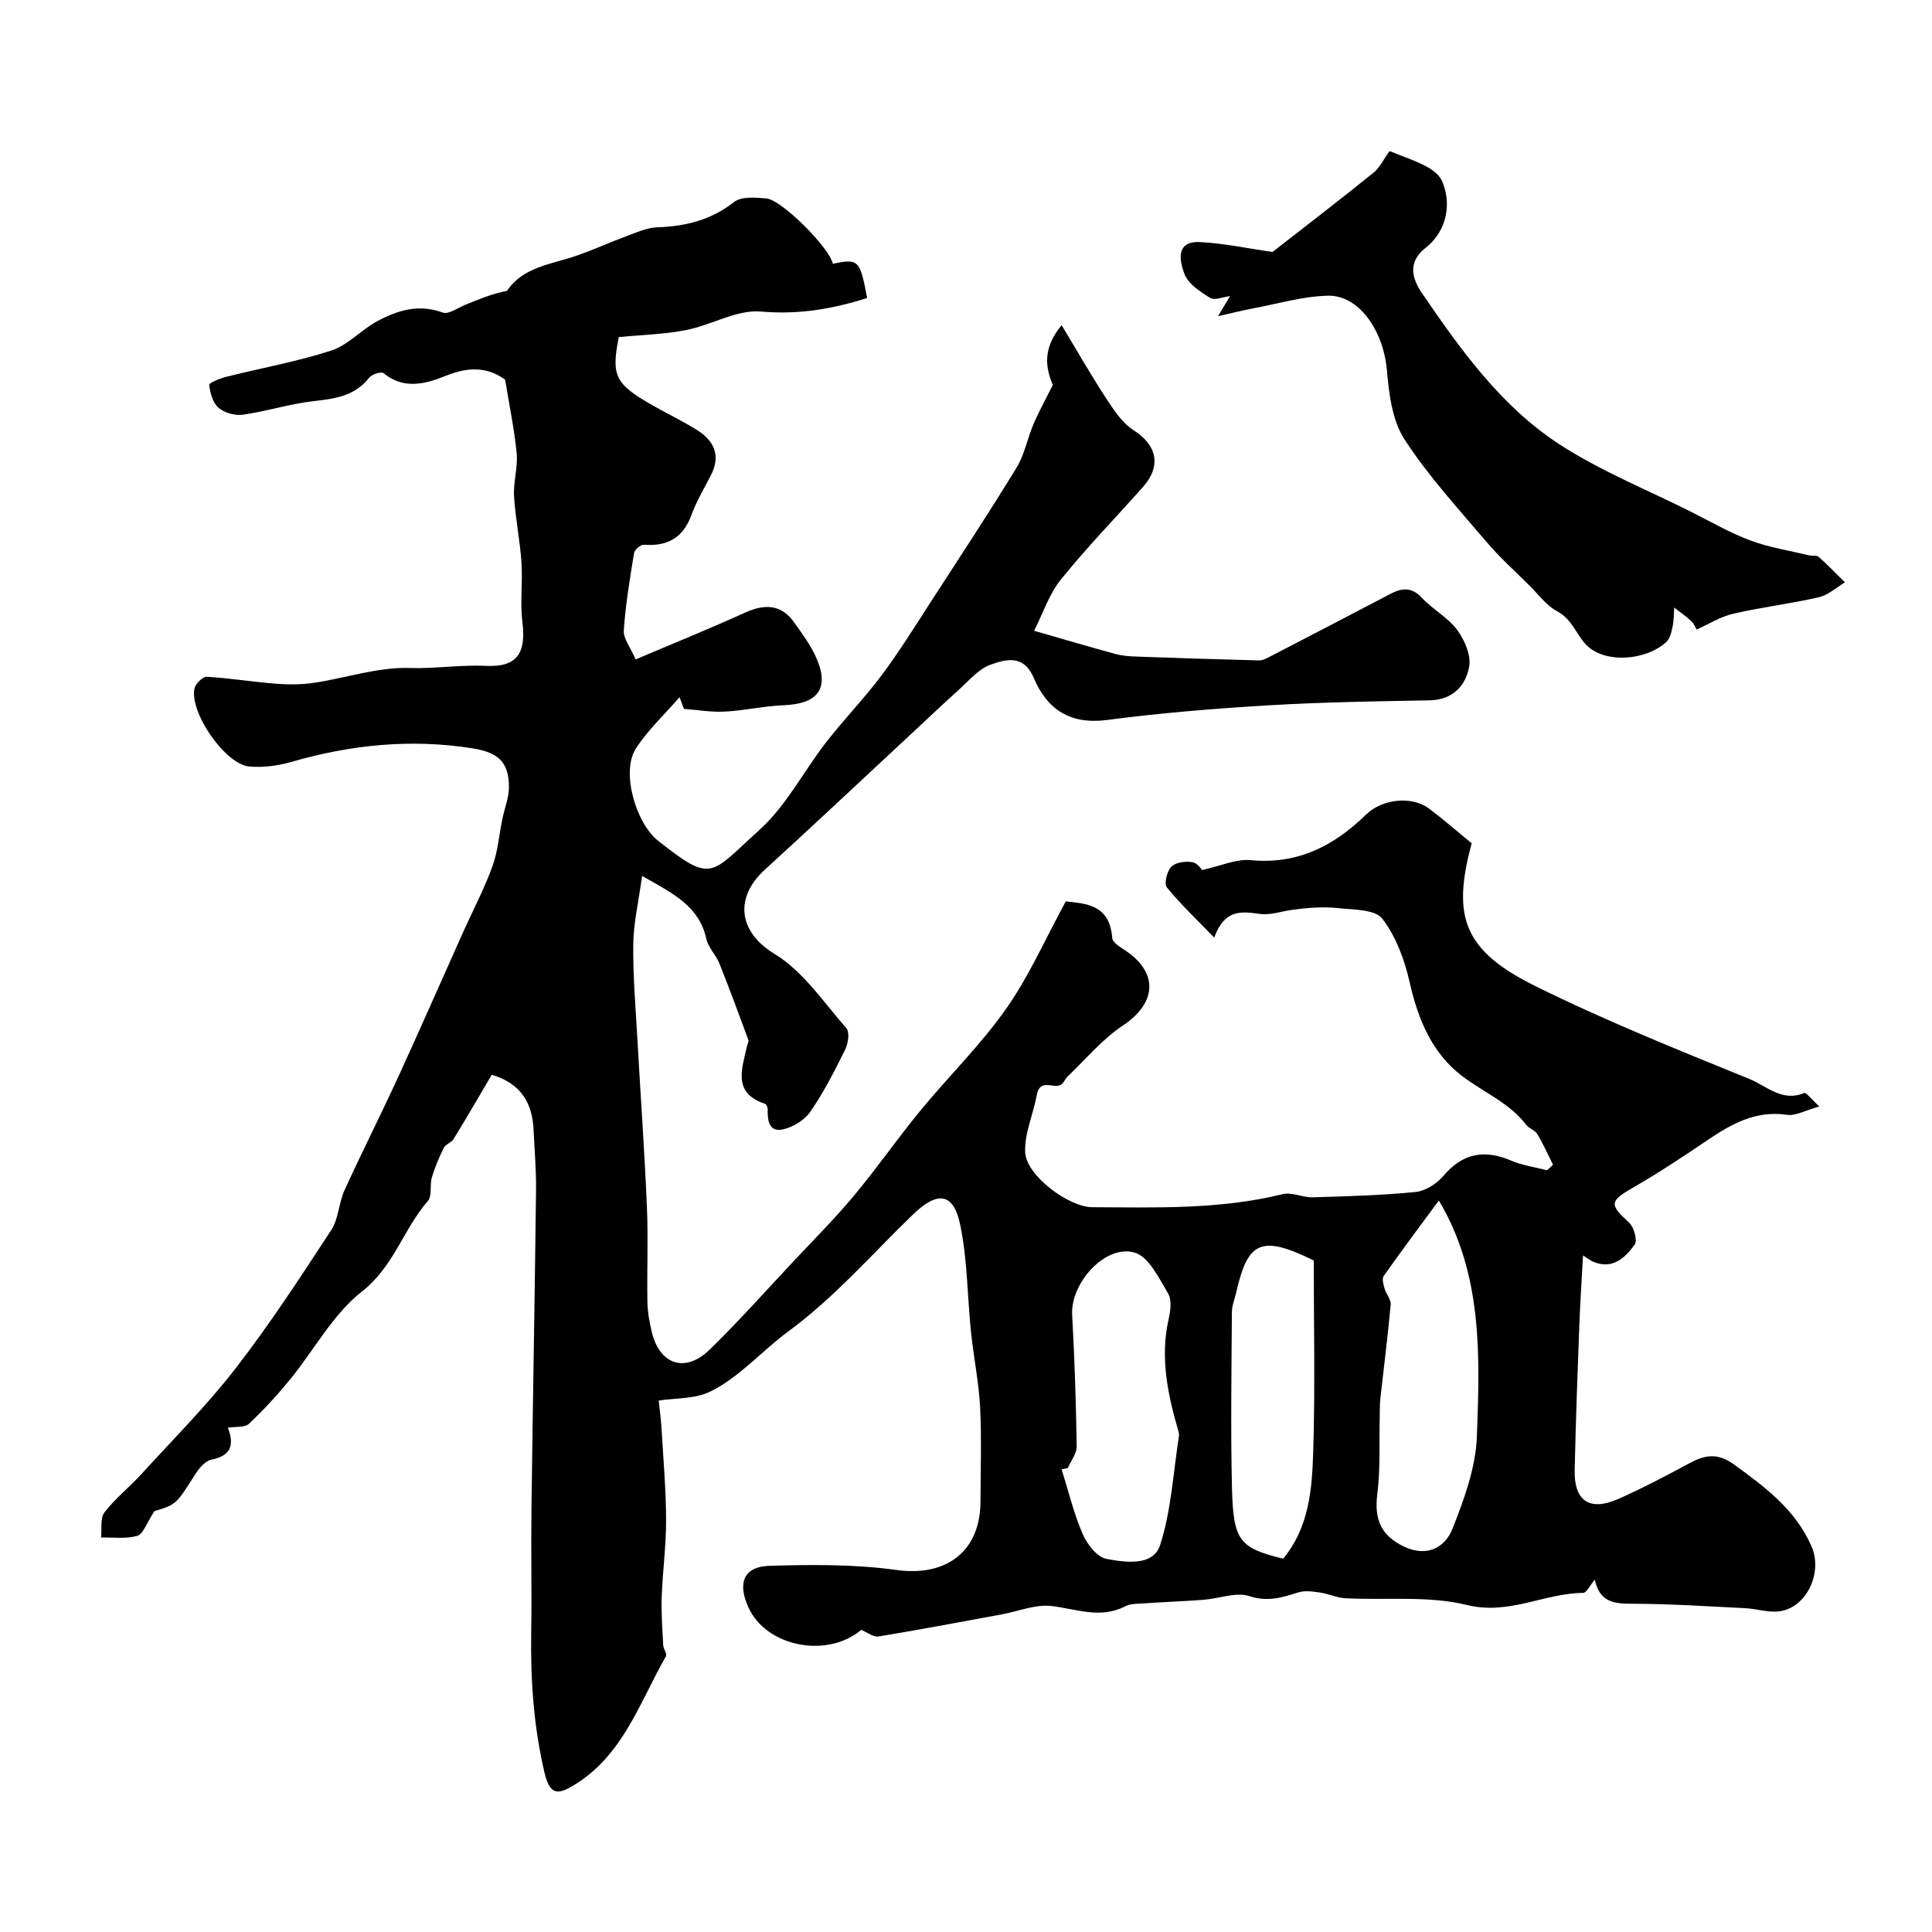
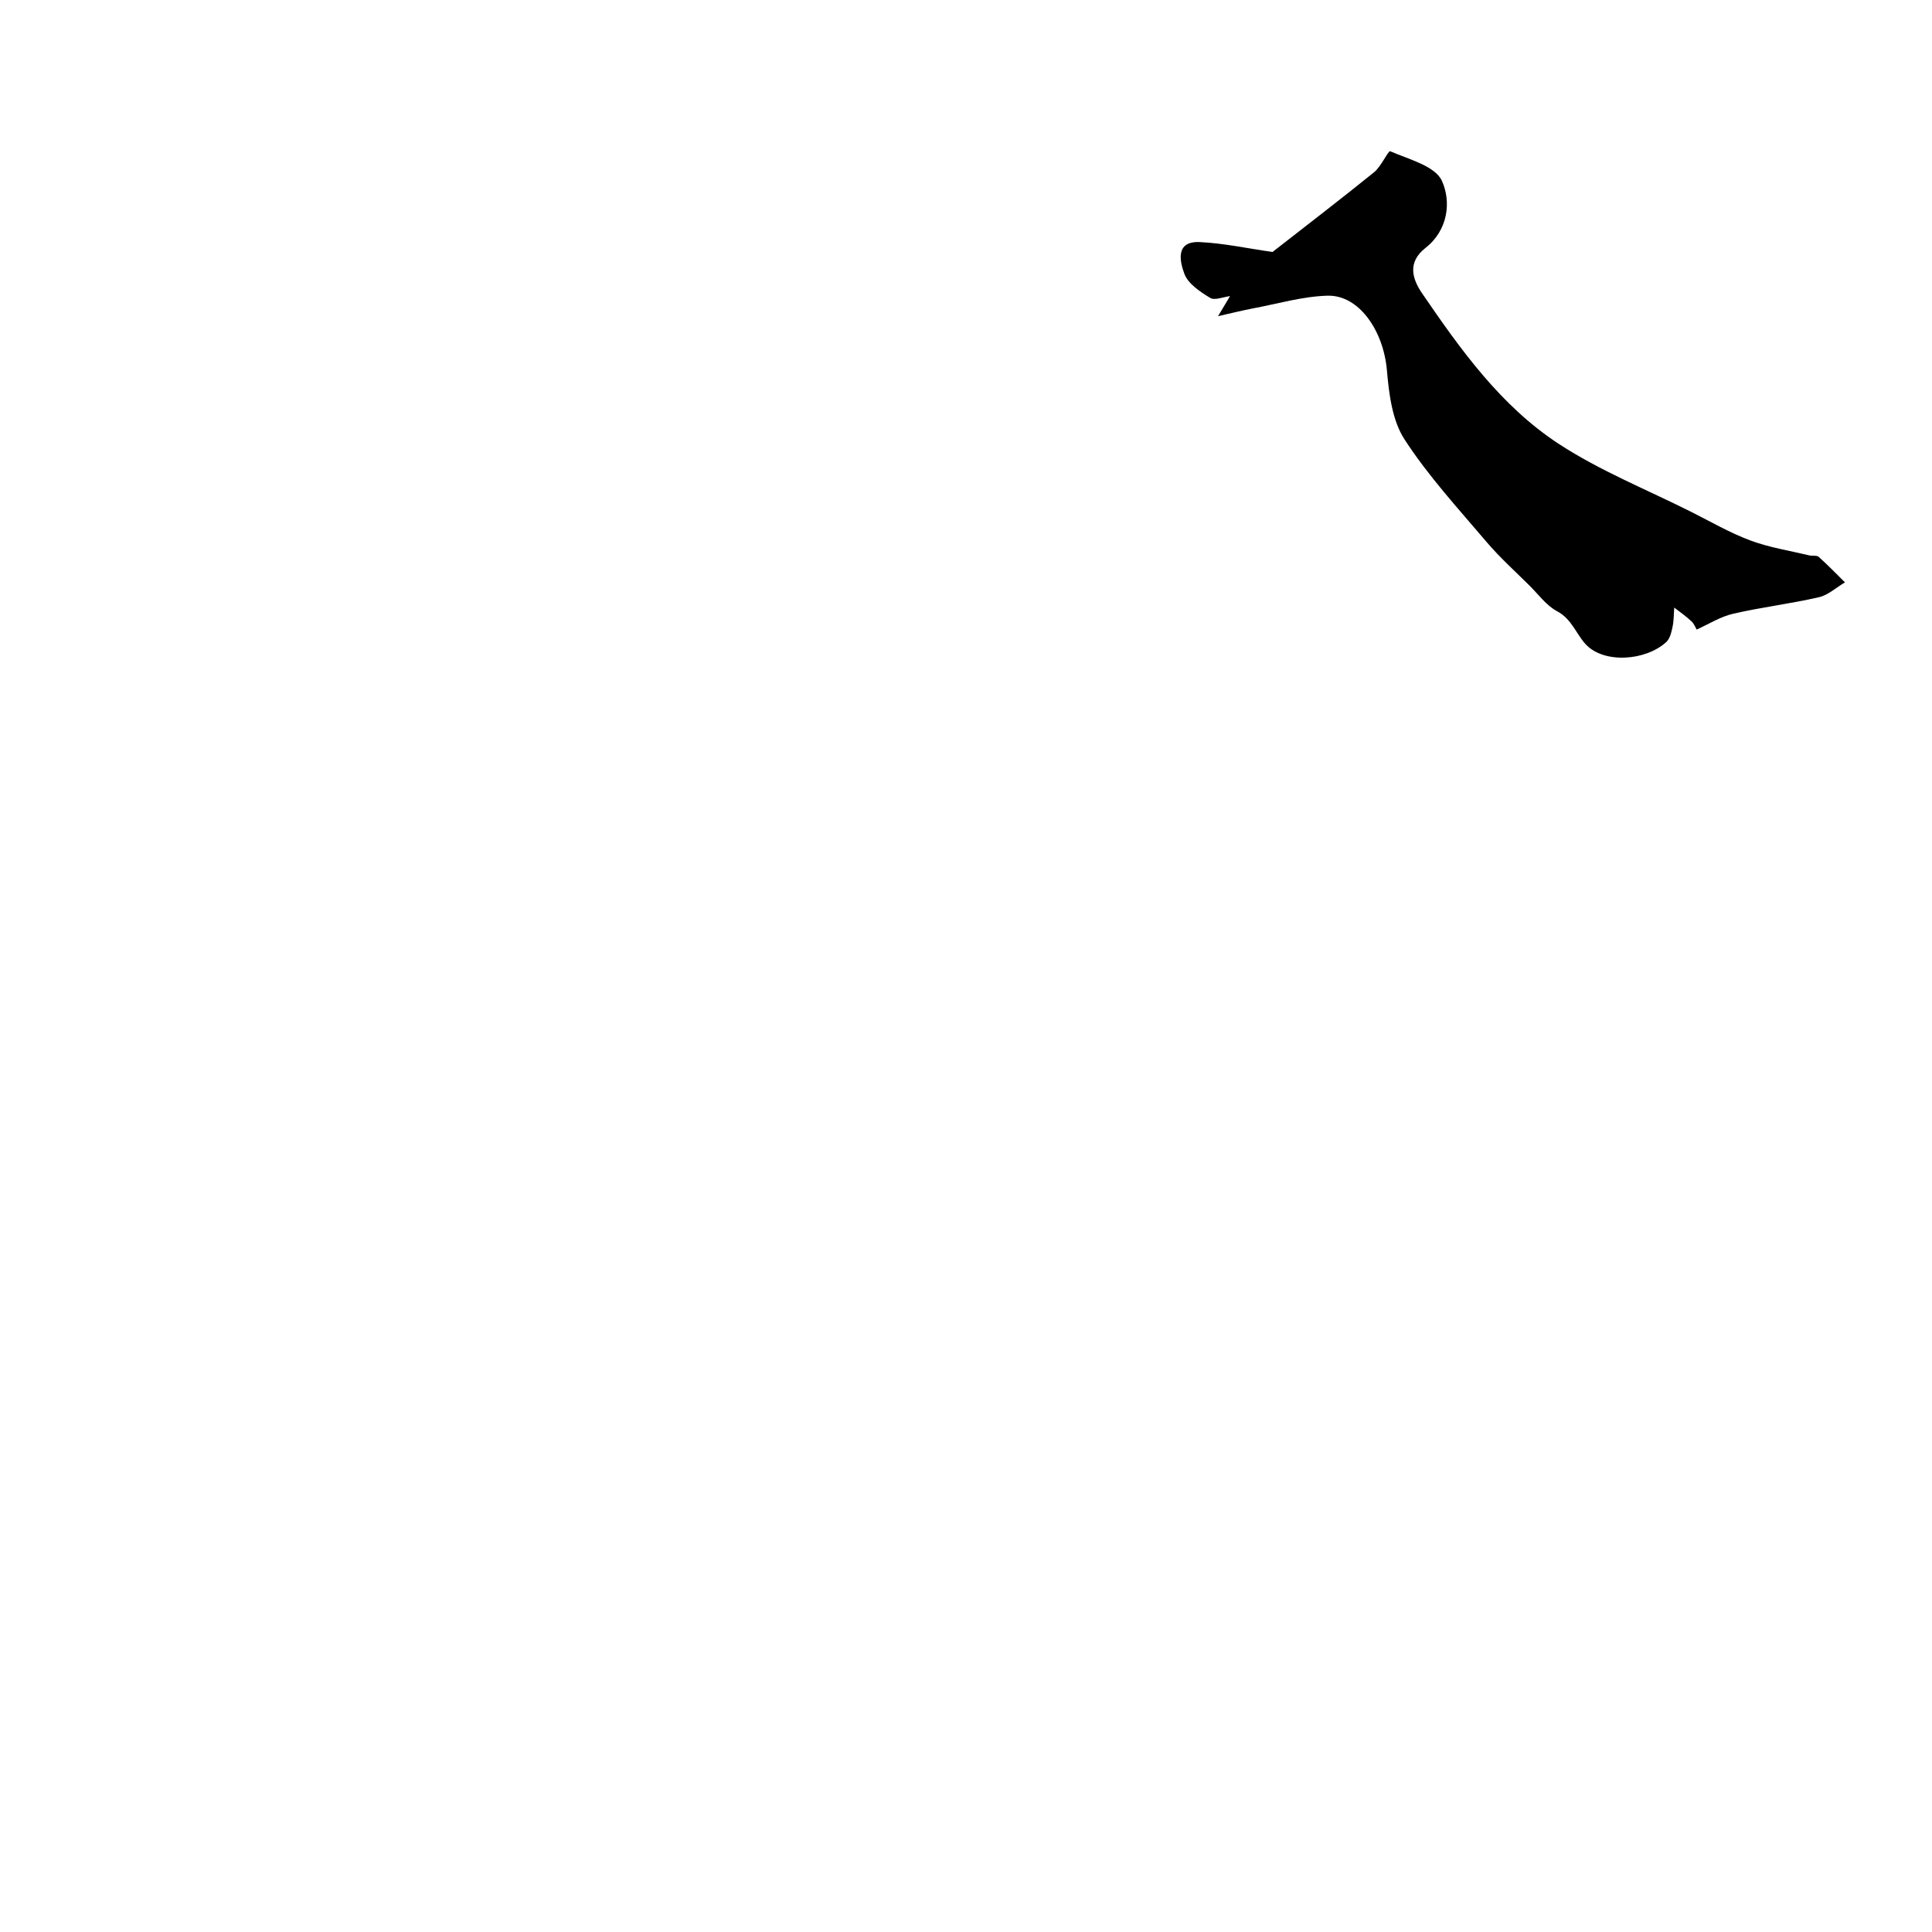
<svg xmlns="http://www.w3.org/2000/svg" enable-background="new 0 0 400 400" viewBox="0 0 400 400">
-   <path d="m178.3 337.45c-7.03 5.95-19.66 3.54-23.37-4.7-2.29-5.07-.92-8.42 4.43-8.57 8.75-.25 17.63-.33 26.27.87 10.24 1.42 17.36-3.78 17.37-14.22.01-6.5.25-13.01-.08-19.49-.27-5.19-1.34-10.33-1.88-15.52-.76-7.36-.74-14.86-2.2-22.06-1.38-6.84-4.67-7.28-9.83-2.3-8.47 8.19-16.32 17.24-25.74 24.15-5.52 4.05-10.07 9.45-16.17 12.48-3.2 1.59-7.3 1.34-10.72 1.88.15 1.44.46 3.74.6 6.05.37 6.26.91 12.53.93 18.8.01 5.26-.73 10.52-.91 15.79-.12 3.33.14 6.68.31 10.02.04.78.84 1.78.57 2.27-5.47 9.57-8.91 20.63-19.15 26.76-3.07 1.83-4.85 2.19-5.99-2.62-2.25-9.58-2.91-19.15-2.76-28.89.13-8.5-.06-17 .05-25.5.28-22.1.69-44.2.95-66.3.05-4.15-.32-8.3-.51-12.44-.25-5.5-2.58-9.6-8.66-11.39-2.41 4.09-5.1 8.73-7.89 13.3-.46.75-1.66 1.07-2.04 1.83-.98 1.97-1.84 4.02-2.47 6.12-.47 1.59.09 3.83-.83 4.89-5.07 5.83-7.04 13.56-13.65 18.74-6 4.7-9.87 12.08-14.84 18.16-2.65 3.24-5.5 6.36-8.55 9.22-.86.81-2.74.55-4.36.81 1.3 3.33.84 5.79-3.41 6.62-1.25.24-2.51 1.71-3.28 2.92-4.01 6.31-3.95 6.35-8.52 7.74-1.64 2.49-2.31 4.74-3.54 5.1-2.34.69-4.99.3-7.51.36.2-1.77-.21-4 .71-5.21 2.21-2.88 5.15-5.19 7.62-7.9 6.61-7.25 13.59-14.23 19.57-21.97 7.08-9.14 13.41-18.88 19.75-28.56 1.54-2.35 1.56-5.64 2.76-8.27 3.58-7.85 7.49-15.56 11.09-23.4 4.61-10.04 9.04-20.17 13.57-30.26 2-4.45 4.29-8.79 5.95-13.36 1.14-3.14 1.4-6.59 2.08-9.9.45-2.19 1.35-4.36 1.35-6.54.01-5.28-2.33-7.21-7.62-8.04-12.73-2-25.13-.73-37.44 2.83-2.77.8-5.84 1.2-8.69.95-5.01-.44-12.49-11.31-11.34-16.22.23-.97 1.72-2.41 2.55-2.36 4.83.29 9.64 1.08 14.47 1.45 2.58.2 5.24.17 7.79-.21 6.57-.99 13.14-3.27 19.65-3.06 5.33.18 10.55-.69 15.85-.44 6.47.31 8.36-2.62 7.57-9.01-.51-4.1.08-8.33-.2-12.48-.31-4.56-1.27-9.09-1.53-13.65-.17-2.93.81-5.94.54-8.84-.48-5.03-1.53-10.01-2.39-15.27-3.72-2.72-7.69-2.67-12.35-.78-4.03 1.64-8.64 2.9-12.82-.57-.46-.38-2.41.22-2.96.92-3.06 3.93-7.31 4.38-11.82 4.91-4.82.57-9.53 2.09-14.35 2.77-1.62.23-3.8-.37-5.02-1.42-1.19-1.02-1.75-3.07-1.95-4.74-.05-.43 2.24-1.37 3.55-1.69 7.24-1.82 14.64-3.13 21.72-5.43 3.43-1.11 6.15-4.24 9.42-6.02 4.22-2.29 8.63-3.7 13.64-1.85 1.22.45 3.16-.99 4.75-1.63 2.78-1.12 5.54-2.3 8.58-2.86 3.29-4.94 9.1-5.47 14.26-7.24 3.51-1.2 6.9-2.77 10.38-4.05 2.1-.77 4.28-1.79 6.45-1.87 5.87-.2 11.13-1.48 15.91-5.23 1.51-1.18 4.43-.95 6.66-.75 3.27.28 13.12 10.25 13.79 13.52 5.35-1.08 5.62-.81 7.11 7.1-7.15 2.27-14.2 3.49-21.97 2.8-4.99-.44-10.23 2.79-15.47 3.83-4.44.88-9.03.98-13.98 1.47-1.6 8.13-.84 9.76 7.72 14.52 2.85 1.59 5.8 3.02 8.55 4.76 3.49 2.21 4.88 5.25 2.83 9.26-1.4 2.74-3.01 5.42-4.06 8.29-1.74 4.77-5 6.52-9.87 6.15-.64-.05-1.88 1.02-2 1.71-.87 5.32-1.77 10.66-2.13 16.03-.11 1.69 1.36 3.48 2.45 6.01 7.8-3.32 15.27-6.34 22.61-9.67 4.1-1.86 7.54-1.81 10.27 2.08 1.59 2.26 3.29 4.52 4.42 7.02 2.94 6.49.57 9.76-6.63 10.05-4.08.17-8.13 1.1-12.22 1.32-2.8.15-5.63-.35-8.44-.56-.31-.81-.61-1.61-.92-2.42-3.04 3.51-6.51 6.74-9.02 10.59-3.16 4.85-.01 15.49 4.56 19.11 11.32 8.98 10.77 7 20.97-2.19 5.59-5.03 9.2-12.22 13.91-18.27 3.67-4.72 7.88-9.03 11.45-13.82 3.68-4.93 6.93-10.18 10.27-15.34 5.94-9.17 11.95-18.3 17.64-27.61 1.66-2.72 2.25-6.09 3.53-9.07 1.11-2.61 2.5-5.1 3.97-8.05-1.43-3.4-2.26-7.48 1.83-12.37 3.26 5.4 6.1 10.39 9.24 15.18 1.57 2.4 3.3 5.06 5.63 6.54 4.85 3.08 5.86 7.42 1.95 11.8-5.68 6.37-11.64 12.53-17 19.16-2.39 2.96-3.63 6.86-5.52 10.58 5.81 1.67 11.33 3.31 16.88 4.82 1.41.38 2.91.48 4.38.53 8.43.3 16.85.58 25.28.79.74.02 1.54-.4 2.24-.76 8.31-4.3 16.62-8.62 24.91-12.97 2.43-1.28 4.45-1.53 6.6.78 2.23 2.39 5.36 4.03 7.28 6.61 1.55 2.09 2.93 5.27 2.51 7.62-.72 3.99-3.41 6.9-8.25 6.99-11.1.2-22.22.37-33.3 1.03-11.15.67-22.31 1.57-33.38 3.03-7.67 1.01-12.46-2.17-15.21-8.68-2.1-4.95-5.78-3.9-9-2.75-2.39.85-4.31 3.17-6.3 4.97-4.16 3.77-8.24 7.64-12.35 11.46-9.34 8.67-18.61 17.41-28.03 25.99-6.24 5.68-5.63 12.8 1.99 17.44 5.92 3.6 10.17 10.01 14.89 15.4.71.81.37 3.15-.25 4.41-2.17 4.39-4.42 8.78-7.17 12.81-1.18 1.73-3.51 3.19-5.58 3.69-3.04.73-3.35-1.78-3.3-4.14.01-.38-.25-1.03-.52-1.12-6.78-2.22-4.82-7.18-3.78-11.87.11-.47.42-1.03.28-1.41-1.94-5.28-3.89-10.56-5.98-15.79-.71-1.78-2.31-3.29-2.71-5.1-1.47-6.73-6.75-9.33-13.29-13.01-.73 5.35-1.79 9.77-1.83 14.19-.07 6.76.52 13.53.9 20.3.63 11.37 1.45 22.73 1.93 34.1.28 6.51-.02 13.05.1 19.58.04 2.09.41 4.21.91 6.26 1.63 6.77 6.94 8.54 11.96 3.65 6.05-5.89 11.67-12.22 17.46-18.39 4.19-4.46 8.52-8.81 12.44-13.5 4.76-5.71 9-11.84 13.72-17.58 5.84-7.1 12.49-13.61 17.76-21.09 4.74-6.72 8.09-14.41 12.37-22.26 4.09.47 9.11.58 9.62 7.61.07 1.02 1.96 2.01 3.13 2.84 6.53 4.66 5.86 10.74-.95 15.27-4.25 2.82-7.65 6.95-11.4 10.51-.58.55-.89 1.56-1.54 1.82-1.63.65-4.24-1.4-4.87 2.06-.72 3.97-2.56 7.92-2.4 11.82.19 4.8 9 11.37 13.89 11.39 13.2.06 26.42.5 39.42-2.7 1.9-.47 4.15.71 6.22.65 7.1-.21 14.22-.4 21.29-1.1 2.03-.2 4.39-1.7 5.75-3.31 4.02-4.77 8.54-5.55 14.1-3.17 2.32.99 4.91 1.34 7.38 1.98.41-.38.83-.76 1.24-1.13-1.07-2.14-2.04-4.33-3.27-6.38-.47-.79-1.67-1.1-2.25-1.86-3.56-4.65-8.96-6.8-13.4-10.21-6.11-4.67-9.03-11.65-10.75-19.27-1.05-4.65-2.83-9.52-5.67-13.23-1.48-1.94-5.93-1.85-9.09-2.19-3.21-.34-6.49-.08-9.65.36-2.21.32-4.48 1.13-6.6.84-3.79-.51-7.28-1.09-9.47 4.9-3.75-3.89-7.02-6.95-9.81-10.41-.61-.76.03-3.37.94-4.28s2.96-1.17 4.37-.92c1.09.19 1.96 1.61 1.96 1.62 4-.87 7.1-2.33 10.03-2.05 9.7.94 17.23-2.88 23.89-9.38 3.45-3.37 9.58-3.95 13.15-1.26 2.99 2.26 5.81 4.73 8.78 7.16-4.16 15.29-1.63 22.24 13.26 29.6 14.41 7.12 29.38 13.14 44.27 19.2 3.49 1.42 6.78 4.84 11.33 2.88.36-.16 1.39 1.23 3.1 2.81-2.8.76-4.86 1.99-6.71 1.72-6.63-.97-11.7 2.03-16.8 5.49-4.9 3.32-9.85 6.59-14.97 9.54-4.94 2.84-5.04 3.51-.9 7.28 1.02.92 1.78 3.71 1.16 4.56-2 2.77-4.61 5.26-8.66 3.52-.44-.19-.83-.51-2.03-1.27-.27 5.02-.58 9.5-.75 13.98-.38 10.15-.76 20.3-.98 30.45-.14 6.41 3.09 8.59 9.01 5.99 5.02-2.21 9.89-4.79 14.73-7.39 3.24-1.74 5.81-2.25 9.3.28 6.46 4.7 12.7 9.34 16.01 16.95 2.33 5.36-.96 12.54-6.53 13.4-2.31.36-4.79-.51-7.2-.63-7.76-.39-15.53-.9-23.29-.92-3.73-.01-6.85-.19-7.86-5-1.04 1.24-1.72 2.75-2.41 2.75-8.05.05-15.31 4.65-24.04 2.51-8.02-1.97-16.77-.96-25.18-1.4-1.76-.09-3.46-.92-5.22-1.17-1.48-.22-3.14-.48-4.5-.05-3.37 1.06-6.36 2.03-10.18.78-2.77-.91-6.27.52-9.46.76-4.12.31-8.25.46-12.38.74-1.29.09-2.74.03-3.83.6-5.17 2.66-10.11.57-15.25-.05-3.33-.4-6.89 1.1-10.34 1.73-8.47 1.55-16.93 3.17-25.43 4.56-1.1.23-2.36-.82-3.67-1.35zm42.79-33.52c-.43.1-.86.19-1.29.29 1.41 4.48 2.5 9.08 4.35 13.37.91 2.11 2.98 4.79 4.92 5.16 3.91.74 9.69 1.57 11.12-2.86 2.32-7.19 2.71-15.01 3.9-22.57.05-.32-.02-.67-.11-.99-2.19-7.57-3.82-15.16-2.05-23.11.39-1.74.73-4.05-.08-5.4-1.89-3.16-3.98-7.59-6.89-8.47-6.08-1.82-13.35 6.29-12.98 12.87.51 9.07.79 18.16.94 27.24.01 1.49-1.19 2.98-1.83 4.47zm76.81-55.38c-3.87 5.24-7.72 10.38-11.42 15.63-.4.56-.06 1.77.18 2.61.32 1.13 1.36 2.24 1.27 3.29-.59 6.5-1.42 12.97-2.14 19.46-.13 1.2-.11 2.42-.13 3.63-.13 5.42.16 10.88-.51 16.23-.63 5.08.7 8.48 5.48 10.78 4.67 2.25 8.5.34 10.08-3.65 2.42-6.09 4.81-12.64 5.06-19.08.62-16.67 1.24-33.59-7.87-48.9zm-25.9 12.42c-10.84-5.34-13.65-3.97-16.01 6.45-.32 1.42-.93 2.84-.94 4.26-.08 12.16-.27 24.33.02 36.49.27 10.88 1.58 12.32 10.59 14.54 5.38-6.46 5.99-14.41 6.23-22.19.41-13.24.11-26.51.11-39.55z" fill="#000001" />
  <path d="m351.27 130.34c-.21-.34-.5-1.17-1.08-1.71-1.1-1.04-2.36-1.91-3.56-2.84-.1 1.34-.07 2.71-.35 4.01-.23 1.1-.54 2.43-1.3 3.13-4.27 3.91-12.95 4.53-16.71.43-1.98-2.16-2.85-5.2-5.89-6.81-2.21-1.17-3.84-3.45-5.69-5.29-3-2.98-6.17-5.83-8.9-9.04-5.88-6.93-12.11-13.69-17.02-21.28-2.55-3.94-3.2-9.44-3.63-14.32-.72-8.15-5.76-15.57-12.29-15.4-5.13.14-10.23 1.65-15.33 2.61-2.22.42-4.41.97-7.34 1.63 1.12-1.87 1.8-3.01 2.49-4.15-1.4.16-3.17.94-4.11.37-2.08-1.27-4.57-2.91-5.34-4.97-.94-2.51-1.97-6.84 3.2-6.59 4.98.24 9.92 1.32 15.04 2.05 6.67-5.21 13.93-10.77 21.04-16.52 1.44-1.16 2.94-4.51 3.32-4.34 3.85 1.68 9.3 3.04 10.71 6.13 1.96 4.31 1.3 10.21-3.4 13.89-3.8 2.98-2.74 6.42-.7 9.4 7.99 11.69 16.33 23.35 28.31 31.18 8.54 5.58 18.21 9.45 27.39 14.06 4.06 2.04 8.03 4.35 12.27 5.93 3.91 1.46 8.13 2.11 12.21 3.09.64.15 1.52-.06 1.93.3 1.88 1.68 3.64 3.51 5.44 5.28-1.8 1.06-3.47 2.64-5.41 3.08-5.85 1.35-11.85 2.06-17.71 3.41-2.64.6-5.04 2.14-7.59 3.28z" fill="#000001" />
</svg>